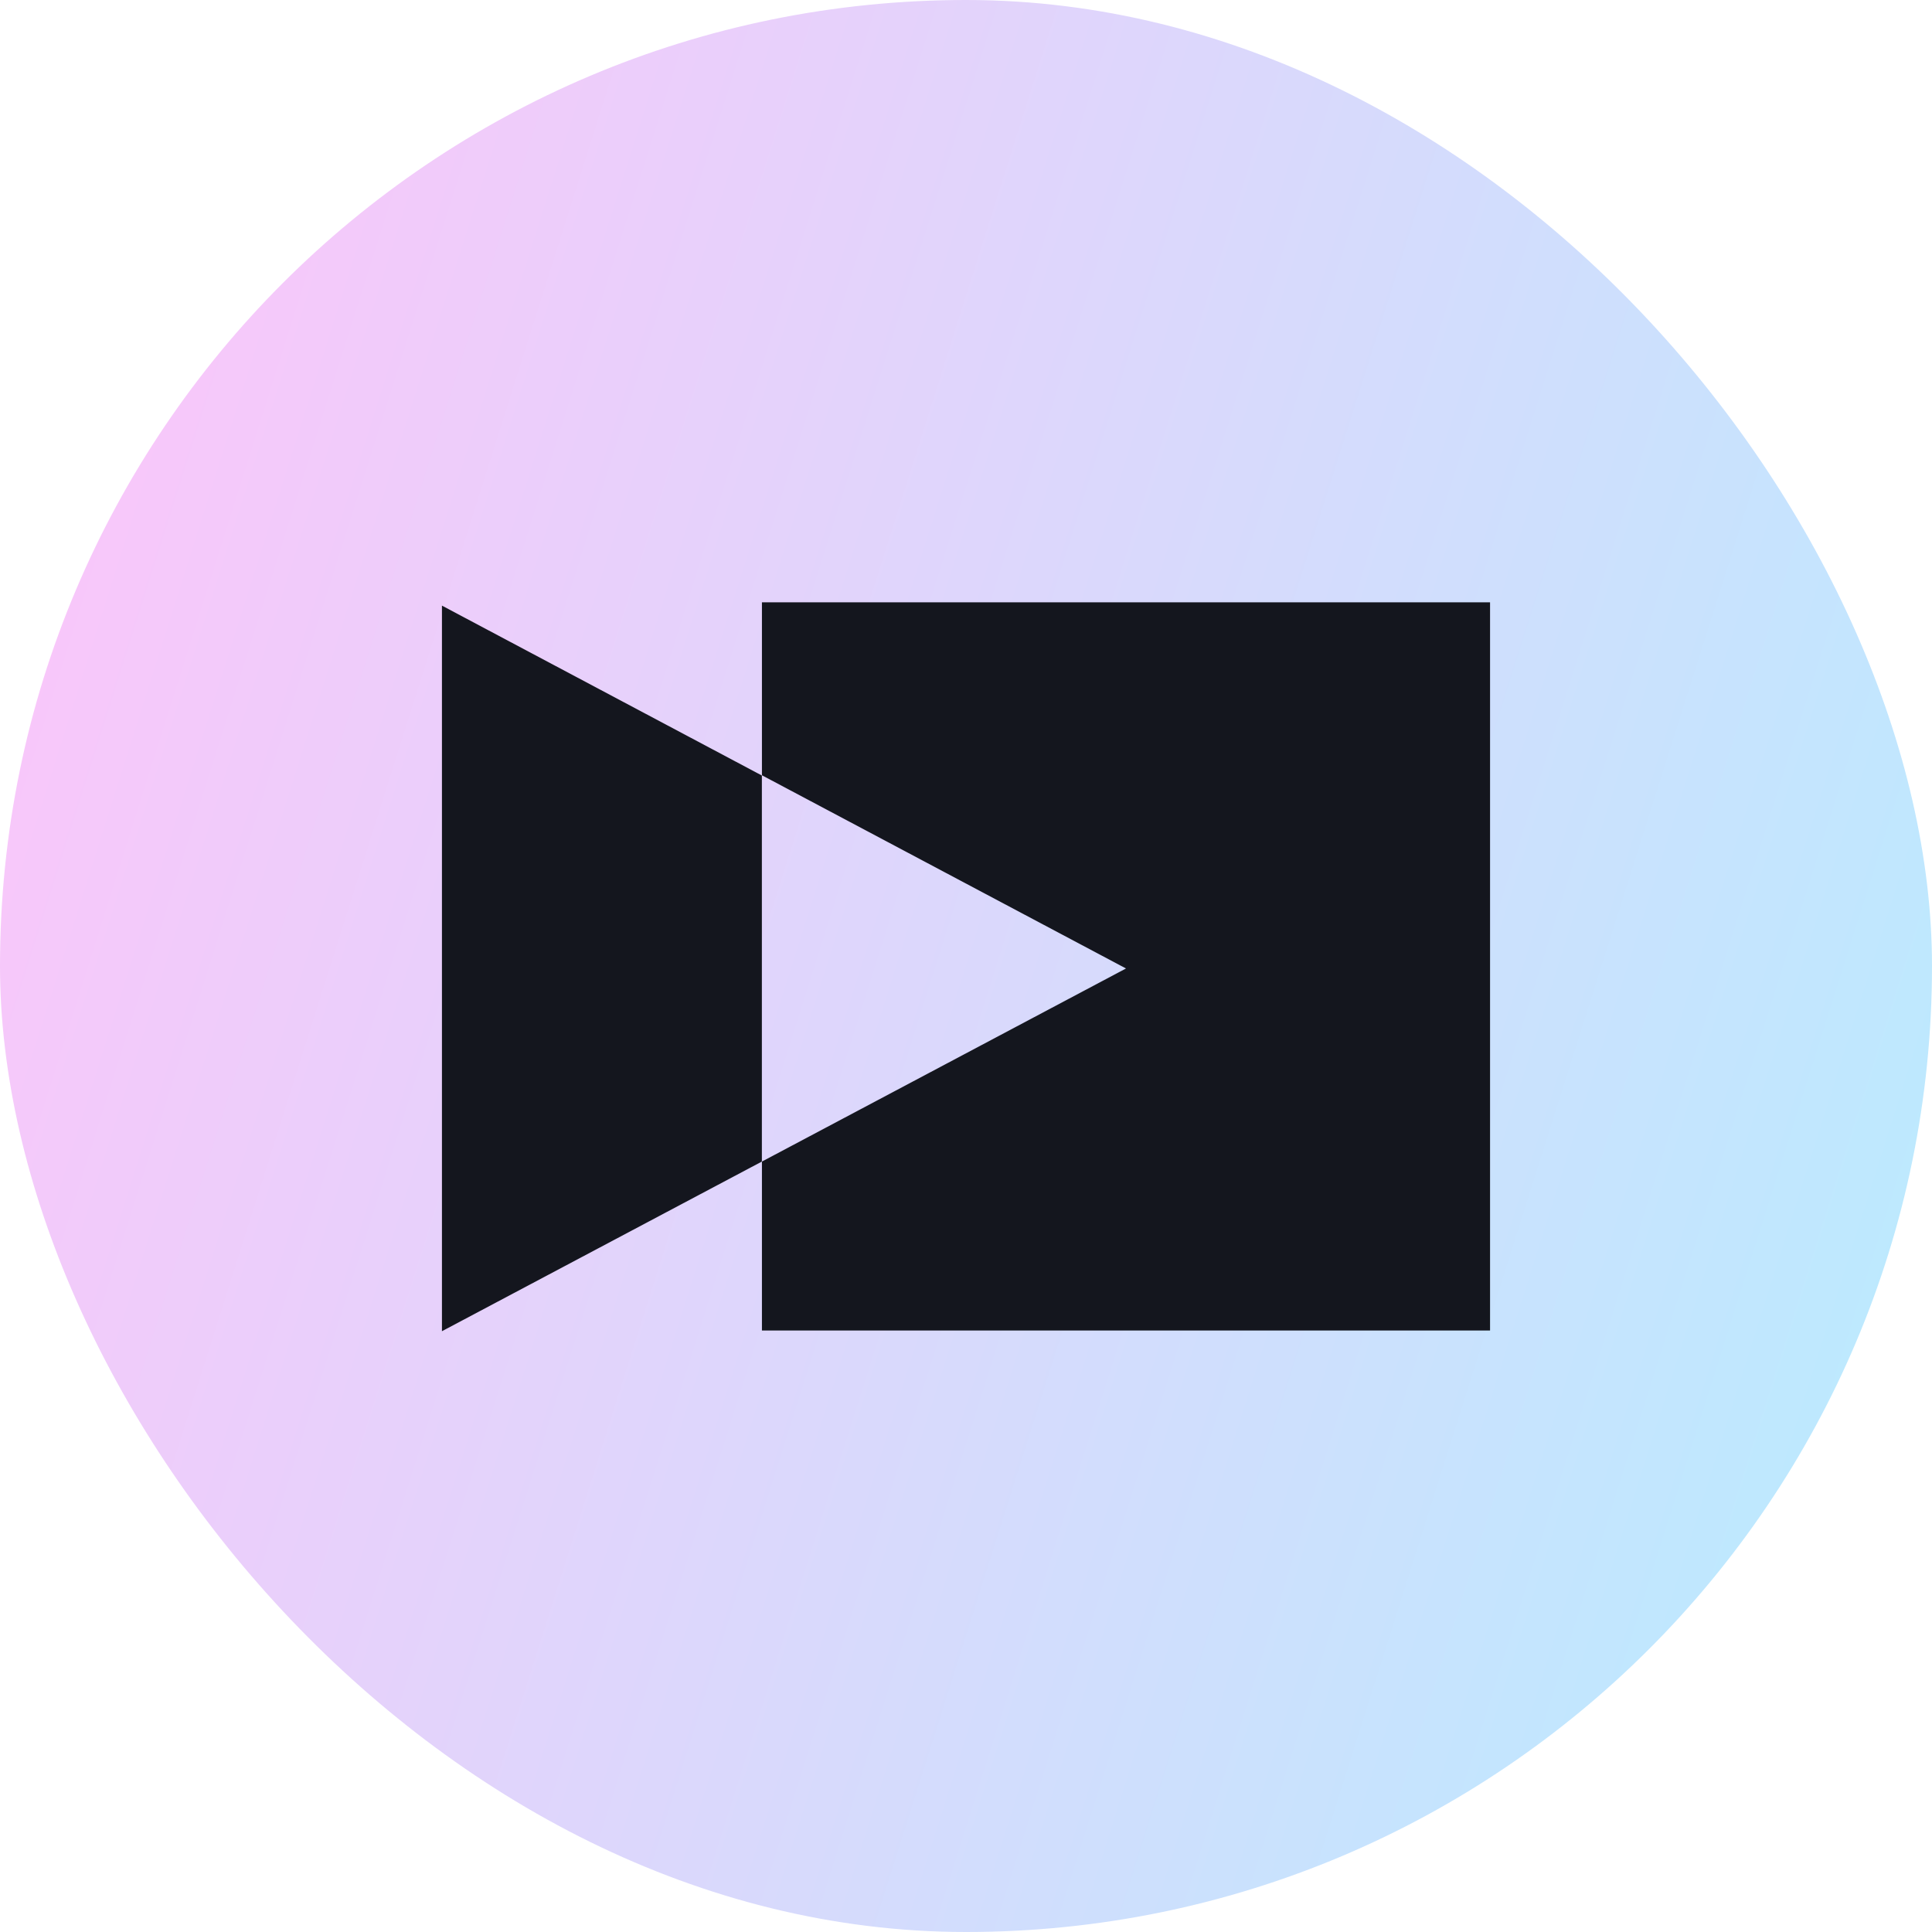
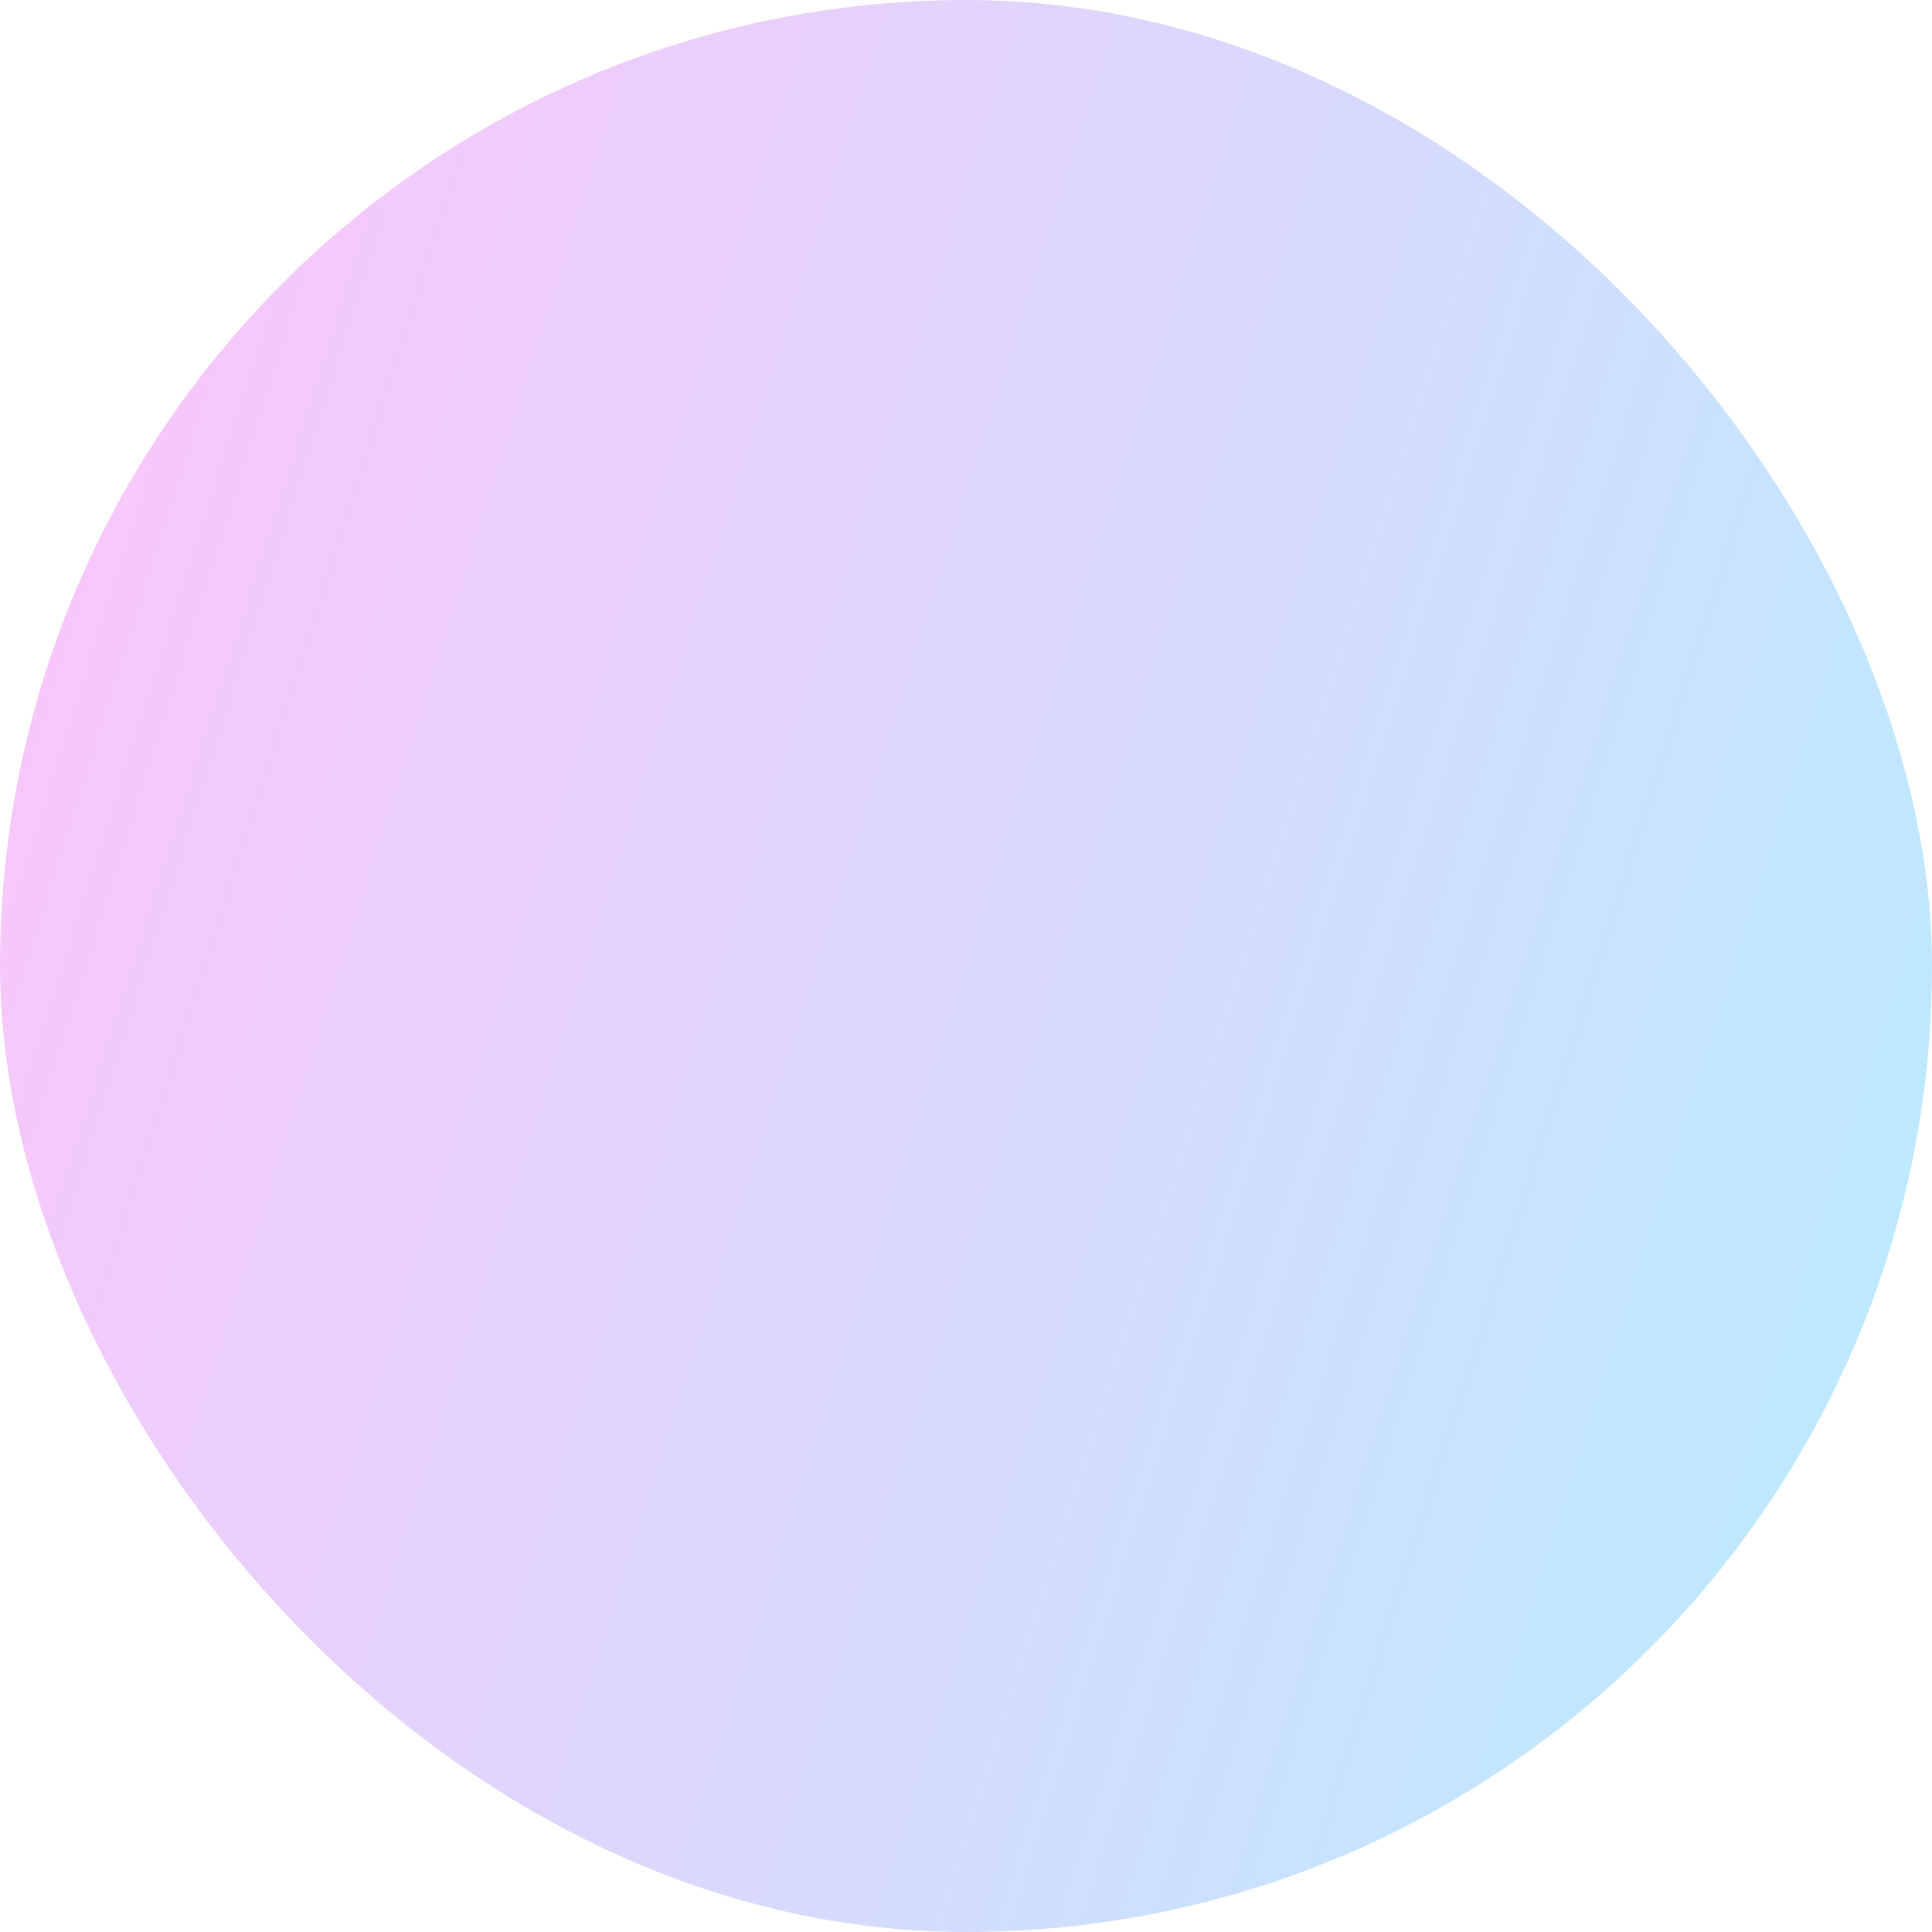
<svg xmlns="http://www.w3.org/2000/svg" width="32" height="32" viewBox="0 0 32 32" fill="none">
  <rect width="32" height="32" rx="16" fill="url(#paint0_linear_6456_189273)" />
-   <path d="M7.32 10.031V22.049L12.619 19.239V12.845L7.32 10.031Z" fill="#14161E" />
-   <path d="M12.62 9.976V12.841L18.65 16.041L12.62 19.239V22.037H24.68V9.976H12.62Z" fill="#14161E" />
  <defs>
    <linearGradient id="paint0_linear_6456_189273" x1="32" y1="31.991" x2="-6.288" y2="19.884" gradientUnits="userSpaceOnUse">
      <stop stop-color="#B6EDFF" />
      <stop offset="1" stop-color="#FFC3F9" />
    </linearGradient>
  </defs>
</svg>